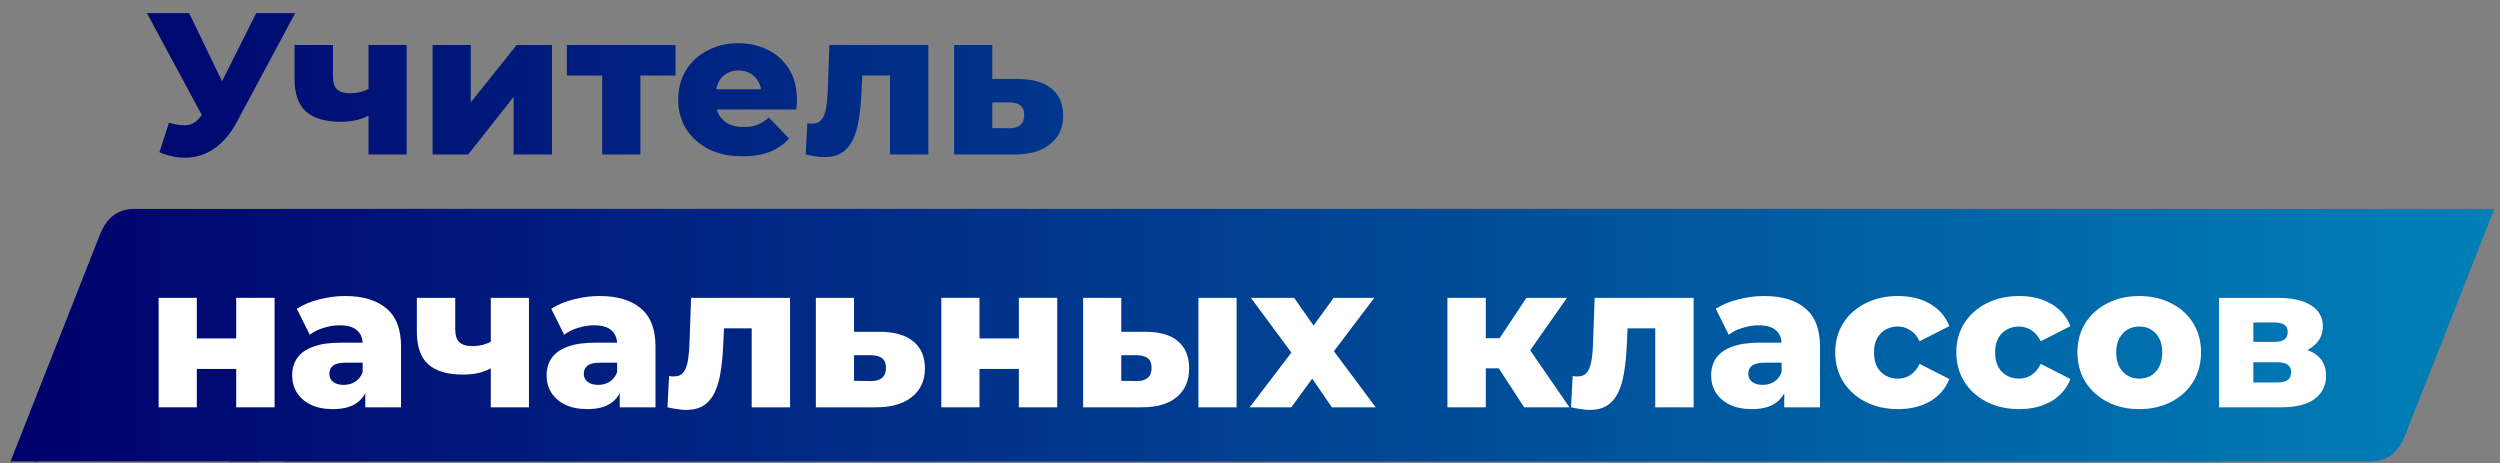
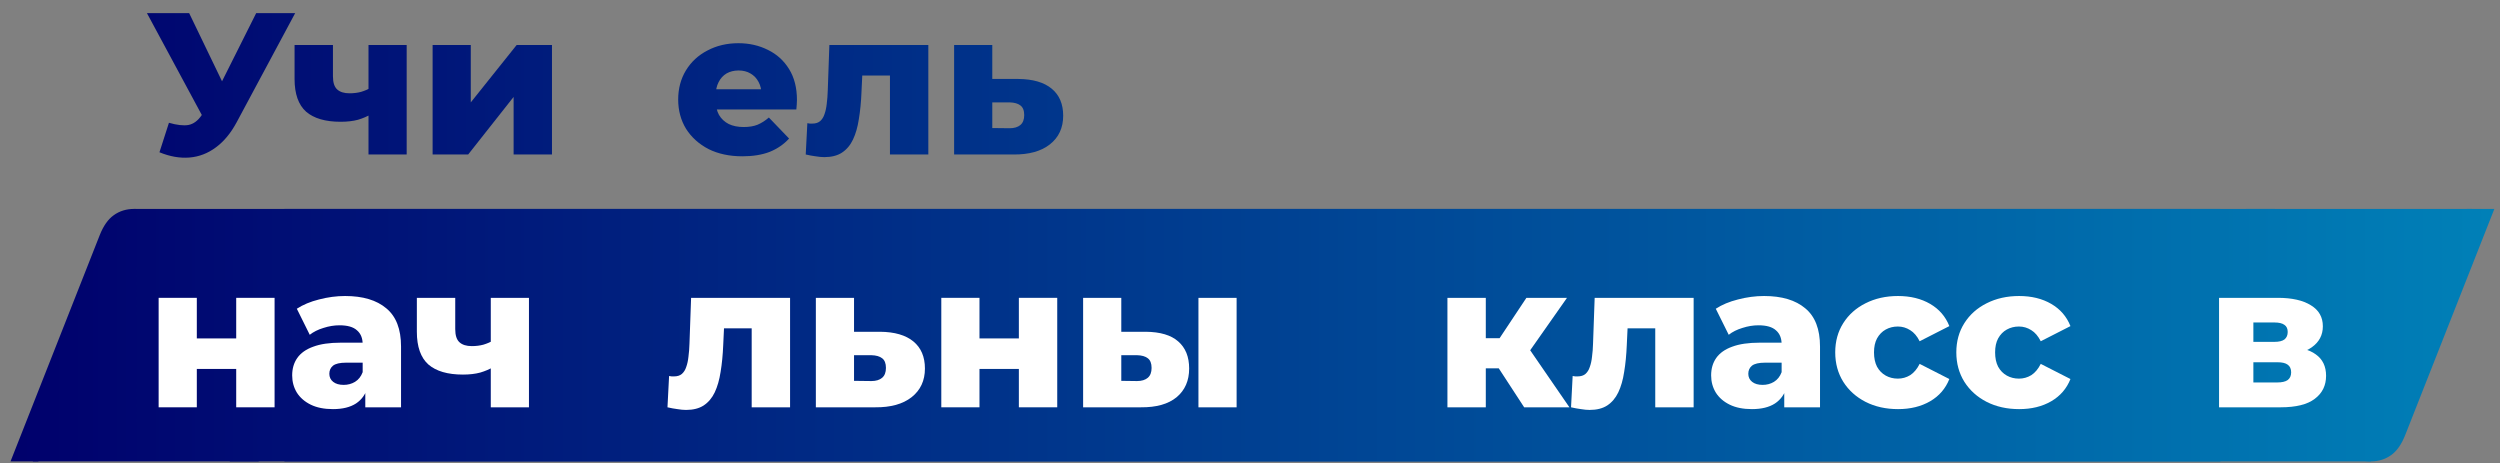
<svg xmlns="http://www.w3.org/2000/svg" width="178" height="33" viewBox="0 0 178 33" fill="none">
  <rect x="0" y="0" width="178" height="33" fill="#808080" stroke="none" />
  <path d="M0.75 32.851L7.101 16.741C7.361 16.085 7.691 15.614 8.09 15.329C8.507 15.026 8.993 14.875 9.548 14.875C10.12 14.875 10.615 15.018 11.031 15.304C11.448 15.589 11.778 16.06 12.021 16.715L18.424 32.851H16.367L14.545 28.212H4.55L2.728 32.851H0.75ZM5.123 26.598H13.973L10.433 17.346C10.329 17.077 10.207 16.867 10.068 16.715C9.947 16.564 9.782 16.488 9.574 16.488C9.348 16.488 9.175 16.564 9.053 16.715C8.949 16.867 8.836 17.077 8.715 17.346L5.123 26.598Z" fill="url(#paint0_linear_93_40)" />
  <path d="M9.562 14.875H158.096V32.851L2.335 32.851L9.562 14.875Z" fill="url(#paint1_linear_93_40)" />
  <path d="M177.598 14.875L171.247 30.985C170.986 31.641 170.657 32.111 170.258 32.397C169.841 32.7 169.355 32.851 168.8 32.851C168.227 32.851 167.733 32.708 167.316 32.422C166.9 32.137 166.57 31.666 166.327 31.01L159.924 14.875H161.98L163.802 19.514L173.798 19.514L175.62 14.875L177.598 14.875ZM173.225 21.128H164.375L167.915 30.38C168.019 30.649 168.141 30.859 168.279 31.01C168.401 31.162 168.566 31.237 168.774 31.237C168.999 31.237 169.173 31.162 169.294 31.01C169.399 30.859 169.511 30.649 169.633 30.38L173.225 21.128Z" fill="url(#paint2_linear_93_40)" />
  <path d="M168.786 32.851L20.252 32.851L20.252 14.875L176.013 14.875L168.786 32.851Z" fill="url(#paint3_linear_93_40)" />
  <path d="M12.029 8.742C12.594 8.905 13.055 8.958 13.409 8.9C13.774 8.833 14.095 8.594 14.373 8.181L14.862 7.462L15.106 7.189L18.241 0.933H21.017L16.846 8.713C16.434 9.48 15.94 10.075 15.365 10.497C14.8 10.918 14.176 11.158 13.496 11.216C12.815 11.273 12.101 11.149 11.353 10.842L12.029 8.742ZM15.063 9.476L10.461 0.933H13.467L16.616 7.462L15.063 9.476Z" fill="url(#paint4_linear_93_40)" />
  <path d="M26.424 8.124C26.155 8.287 25.844 8.421 25.489 8.527C25.134 8.622 24.722 8.67 24.252 8.67C23.169 8.67 22.349 8.431 21.793 7.951C21.247 7.462 20.973 6.686 20.973 5.622V3.206H23.706V5.435C23.706 5.876 23.806 6.187 24.008 6.369C24.209 6.552 24.501 6.643 24.885 6.643C25.182 6.643 25.455 6.609 25.705 6.542C25.963 6.465 26.198 6.365 26.409 6.24L26.424 8.124ZM26.237 11V3.206H28.955V11H26.237Z" fill="url(#paint5_linear_93_40)" />
  <path d="M30.802 11V3.206H33.52V7.29L36.784 3.206H39.301V11H36.569V6.901L33.333 11H30.802Z" fill="url(#paint6_linear_93_40)" />
-   <path d="M42.878 11V4.773L43.468 5.377H40.362V3.206H48.099V5.377H44.992L45.596 4.773V11H42.878Z" fill="url(#paint7_linear_93_40)" />
  <path d="M52.86 11.129C51.94 11.129 51.135 10.957 50.444 10.612C49.764 10.257 49.232 9.778 48.848 9.174C48.474 8.56 48.287 7.865 48.287 7.088C48.287 6.312 48.469 5.622 48.834 5.018C49.208 4.404 49.721 3.929 50.373 3.594C51.025 3.249 51.758 3.076 52.573 3.076C53.34 3.076 54.04 3.234 54.672 3.551C55.305 3.858 55.809 4.313 56.182 4.917C56.556 5.521 56.743 6.254 56.743 7.117C56.743 7.213 56.738 7.323 56.729 7.448C56.719 7.573 56.71 7.688 56.7 7.793H50.531V6.355H55.248L54.212 6.758C54.222 6.403 54.155 6.096 54.011 5.837C53.877 5.578 53.685 5.377 53.436 5.233C53.196 5.09 52.913 5.018 52.587 5.018C52.261 5.018 51.974 5.09 51.724 5.233C51.485 5.377 51.298 5.583 51.163 5.852C51.029 6.111 50.962 6.417 50.962 6.772V7.189C50.962 7.573 51.039 7.903 51.192 8.181C51.355 8.459 51.585 8.675 51.883 8.829C52.18 8.972 52.534 9.044 52.947 9.044C53.33 9.044 53.656 8.991 53.925 8.886C54.203 8.771 54.476 8.598 54.744 8.368L56.182 9.864C55.809 10.276 55.348 10.592 54.802 10.813C54.255 11.024 53.608 11.129 52.86 11.129Z" fill="url(#paint8_linear_93_40)" />
  <path d="M57.368 11L57.483 8.771C57.55 8.781 57.613 8.79 57.67 8.8C57.728 8.8 57.781 8.8 57.828 8.8C58.068 8.8 58.255 8.742 58.389 8.627C58.533 8.503 58.639 8.335 58.706 8.124C58.782 7.913 58.835 7.668 58.864 7.39C58.902 7.103 58.926 6.791 58.936 6.456L59.051 3.206H66.097V11H63.365V4.759L63.969 5.377H60.848L61.424 4.73L61.337 6.571C61.309 7.271 61.246 7.908 61.15 8.483C61.064 9.049 60.925 9.533 60.733 9.936C60.542 10.338 60.278 10.65 59.942 10.871C59.616 11.082 59.199 11.187 58.691 11.187C58.509 11.187 58.303 11.168 58.073 11.129C57.852 11.101 57.617 11.057 57.368 11Z" fill="url(#paint9_linear_93_40)" />
  <path d="M72.507 5.622C73.542 5.631 74.333 5.861 74.879 6.312C75.426 6.762 75.699 7.405 75.699 8.239C75.699 9.102 75.383 9.782 74.75 10.281C74.127 10.77 73.264 11.01 72.162 11H67.933V3.206H70.651V5.622H72.507ZM71.888 9.13C72.214 9.13 72.468 9.054 72.65 8.9C72.833 8.747 72.924 8.512 72.924 8.196C72.924 7.87 72.833 7.64 72.65 7.505C72.478 7.371 72.224 7.299 71.888 7.29H70.651V9.116L71.888 9.13Z" fill="url(#paint10_linear_93_40)" />
  <path d="M11.295 29V21.206H14.013V24.096H16.818V21.206H19.55V29H16.818V26.268H14.013V29H11.295Z" fill="white" />
  <path d="M26.009 29V27.547L25.822 27.188V24.513C25.822 24.082 25.688 23.751 25.419 23.521C25.16 23.281 24.744 23.161 24.168 23.161C23.794 23.161 23.416 23.224 23.032 23.348C22.649 23.463 22.323 23.626 22.054 23.837L21.134 21.982C21.575 21.695 22.102 21.474 22.716 21.321C23.339 21.158 23.957 21.076 24.571 21.076C25.836 21.076 26.814 21.369 27.505 21.953C28.204 22.529 28.554 23.435 28.554 24.671V29H26.009ZM23.708 29.129C23.085 29.129 22.558 29.024 22.126 28.813C21.695 28.602 21.364 28.314 21.134 27.95C20.913 27.586 20.803 27.178 20.803 26.728C20.803 26.248 20.923 25.836 21.163 25.491C21.412 25.136 21.791 24.868 22.299 24.686C22.807 24.494 23.464 24.398 24.269 24.398H26.11V25.822H24.643C24.202 25.822 23.89 25.894 23.708 26.038C23.535 26.181 23.449 26.373 23.449 26.613C23.449 26.852 23.54 27.044 23.723 27.188C23.905 27.332 24.154 27.404 24.47 27.404C24.767 27.404 25.036 27.332 25.276 27.188C25.525 27.035 25.707 26.805 25.822 26.498L26.196 27.504C26.052 28.041 25.769 28.449 25.348 28.727C24.935 28.995 24.389 29.129 23.708 29.129Z" fill="white" />
  <path d="M35.131 26.124C34.862 26.287 34.551 26.421 34.196 26.526C33.841 26.622 33.429 26.67 32.959 26.67C31.876 26.67 31.056 26.431 30.5 25.951C29.954 25.462 29.68 24.686 29.68 23.622V21.206H32.413V23.435C32.413 23.876 32.514 24.187 32.715 24.369C32.916 24.552 33.209 24.643 33.592 24.643C33.889 24.643 34.163 24.609 34.412 24.542C34.671 24.465 34.906 24.365 35.116 24.24L35.131 26.124ZM34.944 29V21.206H37.662V29H34.944Z" fill="white" />
-   <path d="M44.125 29V27.547L43.938 27.188V24.513C43.938 24.082 43.804 23.751 43.536 23.521C43.277 23.281 42.86 23.161 42.285 23.161C41.911 23.161 41.532 23.224 41.148 23.348C40.765 23.463 40.439 23.626 40.171 23.837L39.25 21.982C39.691 21.695 40.219 21.474 40.832 21.321C41.455 21.158 42.074 21.076 42.687 21.076C43.953 21.076 44.931 21.369 45.621 21.953C46.321 22.529 46.671 23.435 46.671 24.671V29H44.125ZM41.824 29.129C41.201 29.129 40.674 29.024 40.242 28.813C39.811 28.602 39.48 28.314 39.25 27.95C39.03 27.586 38.919 27.178 38.919 26.728C38.919 26.248 39.039 25.836 39.279 25.491C39.528 25.136 39.907 24.868 40.415 24.686C40.923 24.494 41.58 24.398 42.385 24.398H44.226V25.822H42.759C42.318 25.822 42.007 25.894 41.824 26.038C41.652 26.181 41.566 26.373 41.566 26.613C41.566 26.852 41.657 27.044 41.839 27.188C42.021 27.332 42.27 27.404 42.587 27.404C42.884 27.404 43.152 27.332 43.392 27.188C43.641 27.035 43.823 26.805 43.938 26.498L44.312 27.504C44.169 28.041 43.886 28.449 43.464 28.727C43.052 28.995 42.505 29.129 41.824 29.129Z" fill="white" />
  <path d="M47.524 29L47.639 26.771C47.706 26.781 47.768 26.79 47.826 26.8C47.883 26.8 47.936 26.8 47.984 26.8C48.223 26.8 48.41 26.742 48.545 26.627C48.688 26.503 48.794 26.335 48.861 26.124C48.938 25.913 48.99 25.668 49.019 25.39C49.057 25.103 49.081 24.791 49.091 24.456L49.206 21.206H56.253V29H53.52V22.759L54.124 23.377H51.004L51.579 22.73L51.493 24.571C51.464 25.271 51.402 25.908 51.306 26.483C51.219 27.049 51.08 27.533 50.889 27.936C50.697 28.338 50.433 28.65 50.098 28.871C49.772 29.081 49.355 29.187 48.847 29.187C48.664 29.187 48.458 29.168 48.228 29.129C48.008 29.101 47.773 29.058 47.524 29Z" fill="white" />
  <path d="M62.662 23.622C63.697 23.631 64.488 23.861 65.035 24.312C65.581 24.762 65.855 25.405 65.855 26.239C65.855 27.102 65.538 27.782 64.905 28.281C64.282 28.77 63.419 29.01 62.317 29H58.089V21.206H60.807V23.622H62.662ZM62.044 27.131C62.37 27.131 62.624 27.054 62.806 26.9C62.988 26.747 63.079 26.512 63.079 26.196C63.079 25.87 62.988 25.64 62.806 25.506C62.633 25.371 62.379 25.299 62.044 25.29H60.807V27.116L62.044 27.131Z" fill="white" />
  <path d="M67.021 29V21.206H69.739V24.096H72.543V21.206H75.275V29H72.543V26.268H69.739V29H67.021Z" fill="white" />
  <path d="M85.329 29V21.206H88.047V29H85.329ZM81.576 23.622C82.612 23.631 83.383 23.861 83.891 24.312C84.409 24.762 84.668 25.405 84.668 26.239C84.668 27.102 84.371 27.782 83.776 28.281C83.182 28.77 82.334 29.01 81.231 29H77.118V21.206H79.836V23.622H81.576ZM80.958 27.131C81.284 27.131 81.538 27.054 81.72 26.9C81.902 26.747 81.993 26.512 81.993 26.196C81.993 25.87 81.902 25.64 81.72 25.506C81.547 25.371 81.293 25.299 80.958 25.29H79.836V27.116L80.958 27.131Z" fill="white" />
-   <path d="M88.978 29L92.558 24.297L92.501 25.851L89.064 21.206H92.141L94.068 23.952L92.918 24.01L94.96 21.206H97.85L94.413 25.75V24.254L97.951 29H94.831L92.817 26.066L93.968 26.224L91.94 29H88.978Z" fill="white" />
  <path d="M108.521 29L106.149 25.362L108.349 24.067L111.743 29H108.521ZM103.057 29V21.206H105.789V29H103.057ZM104.984 26.224V24.082H107.802V26.224H104.984ZM108.622 25.405L106.062 25.146L108.68 21.206H111.57L108.622 25.405Z" fill="white" />
  <path d="M111.858 29L111.973 26.771C112.04 26.781 112.102 26.79 112.16 26.8C112.217 26.8 112.27 26.8 112.318 26.8C112.558 26.8 112.745 26.742 112.879 26.627C113.023 26.503 113.128 26.335 113.195 26.124C113.272 25.913 113.325 25.668 113.353 25.39C113.392 25.103 113.416 24.791 113.425 24.456L113.54 21.206H120.587V29H117.854V22.759L118.458 23.377H115.338L115.913 22.73L115.827 24.571C115.798 25.271 115.736 25.908 115.64 26.483C115.554 27.049 115.415 27.533 115.223 27.936C115.031 28.338 114.767 28.65 114.432 28.871C114.106 29.081 113.689 29.187 113.181 29.187C112.999 29.187 112.792 29.168 112.562 29.129C112.342 29.101 112.107 29.058 111.858 29Z" fill="white" />
  <path d="M127.039 29V27.547L126.852 27.188V24.513C126.852 24.082 126.718 23.751 126.45 23.521C126.191 23.281 125.774 23.161 125.199 23.161C124.825 23.161 124.446 23.224 124.062 23.348C123.679 23.463 123.353 23.626 123.085 23.837L122.164 21.982C122.605 21.695 123.132 21.474 123.746 21.321C124.369 21.158 124.988 21.076 125.601 21.076C126.867 21.076 127.845 21.369 128.535 21.953C129.235 22.529 129.585 23.435 129.585 24.671V29H127.039ZM124.738 29.129C124.115 29.129 123.588 29.024 123.156 28.813C122.725 28.602 122.394 28.314 122.164 27.95C121.944 27.586 121.833 27.178 121.833 26.728C121.833 26.248 121.953 25.836 122.193 25.491C122.442 25.136 122.821 24.868 123.329 24.686C123.837 24.494 124.494 24.398 125.299 24.398H127.14V25.822H125.673C125.232 25.822 124.92 25.894 124.738 26.038C124.566 26.181 124.479 26.373 124.479 26.613C124.479 26.852 124.571 27.044 124.753 27.188C124.935 27.332 125.184 27.404 125.501 27.404C125.798 27.404 126.066 27.332 126.306 27.188C126.555 27.035 126.737 26.805 126.852 26.498L127.226 27.504C127.082 28.041 126.8 28.449 126.378 28.727C125.965 28.995 125.419 29.129 124.738 29.129Z" fill="white" />
  <path d="M135.14 29.129C134.277 29.129 133.505 28.957 132.825 28.612C132.154 28.267 131.626 27.792 131.243 27.188C130.859 26.574 130.668 25.875 130.668 25.088C130.668 24.302 130.859 23.607 131.243 23.003C131.626 22.399 132.154 21.93 132.825 21.594C133.505 21.249 134.277 21.076 135.14 21.076C136.022 21.076 136.784 21.263 137.427 21.637C138.069 22.011 138.524 22.538 138.793 23.219L136.679 24.297C136.497 23.933 136.271 23.669 136.003 23.506C135.734 23.334 135.442 23.248 135.126 23.248C134.809 23.248 134.522 23.32 134.263 23.463C134.004 23.607 133.798 23.818 133.644 24.096C133.501 24.365 133.429 24.695 133.429 25.088C133.429 25.491 133.501 25.831 133.644 26.11C133.798 26.387 134.004 26.598 134.263 26.742C134.522 26.886 134.809 26.958 135.126 26.958C135.442 26.958 135.734 26.876 136.003 26.713C136.271 26.541 136.497 26.272 136.679 25.908L138.793 26.987C138.524 27.667 138.069 28.195 137.427 28.569C136.784 28.942 136.022 29.129 135.14 29.129Z" fill="white" />
  <path d="M143.763 29.129C142.9 29.129 142.128 28.957 141.448 28.612C140.776 28.267 140.249 27.792 139.866 27.188C139.482 26.574 139.29 25.875 139.29 25.088C139.29 24.302 139.482 23.607 139.866 23.003C140.249 22.399 140.776 21.93 141.448 21.594C142.128 21.249 142.9 21.076 143.763 21.076C144.645 21.076 145.407 21.263 146.049 21.637C146.692 22.011 147.147 22.538 147.416 23.219L145.302 24.297C145.119 23.933 144.894 23.669 144.626 23.506C144.357 23.334 144.065 23.248 143.748 23.248C143.432 23.248 143.144 23.32 142.886 23.463C142.627 23.607 142.421 23.818 142.267 24.096C142.123 24.365 142.052 24.695 142.052 25.088C142.052 25.491 142.123 25.831 142.267 26.11C142.421 26.387 142.627 26.598 142.886 26.742C143.144 26.886 143.432 26.958 143.748 26.958C144.065 26.958 144.357 26.876 144.626 26.713C144.894 26.541 145.119 26.272 145.302 25.908L147.416 26.987C147.147 27.667 146.692 28.195 146.049 28.569C145.407 28.942 144.645 29.129 143.763 29.129Z" fill="white" />
-   <path d="M152.314 29.129C151.46 29.129 150.703 28.957 150.042 28.612C149.38 28.267 148.858 27.792 148.474 27.188C148.1 26.574 147.913 25.875 147.913 25.088C147.913 24.302 148.1 23.607 148.474 23.003C148.858 22.399 149.38 21.93 150.042 21.594C150.703 21.249 151.46 21.076 152.314 21.076C153.167 21.076 153.924 21.249 154.586 21.594C155.257 21.93 155.779 22.399 156.153 23.003C156.527 23.607 156.714 24.302 156.714 25.088C156.714 25.875 156.527 26.574 156.153 27.188C155.779 27.792 155.257 28.267 154.586 28.612C153.924 28.957 153.167 29.129 152.314 29.129ZM152.314 26.958C152.63 26.958 152.908 26.886 153.148 26.742C153.397 26.598 153.594 26.387 153.737 26.11C153.881 25.822 153.953 25.482 153.953 25.088C153.953 24.695 153.881 24.365 153.737 24.096C153.594 23.818 153.397 23.607 153.148 23.463C152.908 23.32 152.63 23.248 152.314 23.248C152.007 23.248 151.729 23.32 151.48 23.463C151.24 23.607 151.043 23.818 150.89 24.096C150.746 24.365 150.674 24.695 150.674 25.088C150.674 25.482 150.746 25.822 150.89 26.11C151.043 26.387 151.24 26.598 151.48 26.742C151.729 26.886 152.007 26.958 152.314 26.958Z" fill="white" />
  <path d="M157.996 29V21.206H162.18C163.187 21.206 163.973 21.383 164.539 21.738C165.105 22.083 165.387 22.581 165.387 23.233C165.387 23.857 165.124 24.355 164.596 24.729C164.079 25.093 163.379 25.275 162.497 25.275L162.741 24.7C163.69 24.7 164.405 24.878 164.884 25.232C165.373 25.577 165.617 26.085 165.617 26.757C165.617 27.447 165.349 27.993 164.812 28.396C164.285 28.799 163.475 29 162.382 29H157.996ZM160.44 27.231H162.137C162.473 27.231 162.722 27.174 162.885 27.059C163.048 26.934 163.13 26.752 163.13 26.512C163.13 26.263 163.048 26.081 162.885 25.966C162.732 25.851 162.492 25.793 162.166 25.793H160.44V27.231ZM160.44 24.341H161.936C162.262 24.341 162.502 24.283 162.655 24.168C162.808 24.043 162.885 23.866 162.885 23.636C162.885 23.406 162.808 23.238 162.655 23.133C162.502 23.018 162.262 22.96 161.936 22.96H160.44V24.341Z" fill="white" />
  <defs>
    <linearGradient id="paint0_linear_93_40" x1="0.75" y1="16.892" x2="242.189" y2="16.892" gradientUnits="userSpaceOnUse">
      <stop stop-color="#00006C" />
      <stop offset="1" stop-color="#00AFD3" />
    </linearGradient>
    <linearGradient id="paint1_linear_93_40" x1="0.75" y1="16.892" x2="242.189" y2="16.892" gradientUnits="userSpaceOnUse">
      <stop stop-color="#00006C" />
      <stop offset="1" stop-color="#00AFD3" />
    </linearGradient>
    <linearGradient id="paint2_linear_93_40" x1="0.75" y1="16.892" x2="242.189" y2="16.892" gradientUnits="userSpaceOnUse">
      <stop stop-color="#00006C" />
      <stop offset="1" stop-color="#00AFD3" />
    </linearGradient>
    <linearGradient id="paint3_linear_93_40" x1="0.75" y1="16.892" x2="242.189" y2="16.892" gradientUnits="userSpaceOnUse">
      <stop stop-color="#00006C" />
      <stop offset="1" stop-color="#00AFD3" />
    </linearGradient>
    <linearGradient id="paint4_linear_93_40" x1="0.75" y1="16.892" x2="242.189" y2="16.892" gradientUnits="userSpaceOnUse">
      <stop stop-color="#00006C" />
      <stop offset="1" stop-color="#00AFD3" />
    </linearGradient>
    <linearGradient id="paint5_linear_93_40" x1="0.75" y1="16.892" x2="242.189" y2="16.892" gradientUnits="userSpaceOnUse">
      <stop stop-color="#00006C" />
      <stop offset="1" stop-color="#00AFD3" />
    </linearGradient>
    <linearGradient id="paint6_linear_93_40" x1="0.75" y1="16.892" x2="242.189" y2="16.892" gradientUnits="userSpaceOnUse">
      <stop stop-color="#00006C" />
      <stop offset="1" stop-color="#00AFD3" />
    </linearGradient>
    <linearGradient id="paint7_linear_93_40" x1="0.75" y1="16.892" x2="242.189" y2="16.892" gradientUnits="userSpaceOnUse">
      <stop stop-color="#00006C" />
      <stop offset="1" stop-color="#00AFD3" />
    </linearGradient>
    <linearGradient id="paint8_linear_93_40" x1="0.75" y1="16.892" x2="242.189" y2="16.892" gradientUnits="userSpaceOnUse">
      <stop stop-color="#00006C" />
      <stop offset="1" stop-color="#00AFD3" />
    </linearGradient>
    <linearGradient id="paint9_linear_93_40" x1="0.75" y1="16.892" x2="242.189" y2="16.892" gradientUnits="userSpaceOnUse">
      <stop stop-color="#00006C" />
      <stop offset="1" stop-color="#00AFD3" />
    </linearGradient>
    <linearGradient id="paint10_linear_93_40" x1="0.75" y1="16.892" x2="242.189" y2="16.892" gradientUnits="userSpaceOnUse">
      <stop stop-color="#00006C" />
      <stop offset="1" stop-color="#00AFD3" />
    </linearGradient>
  </defs>
</svg>